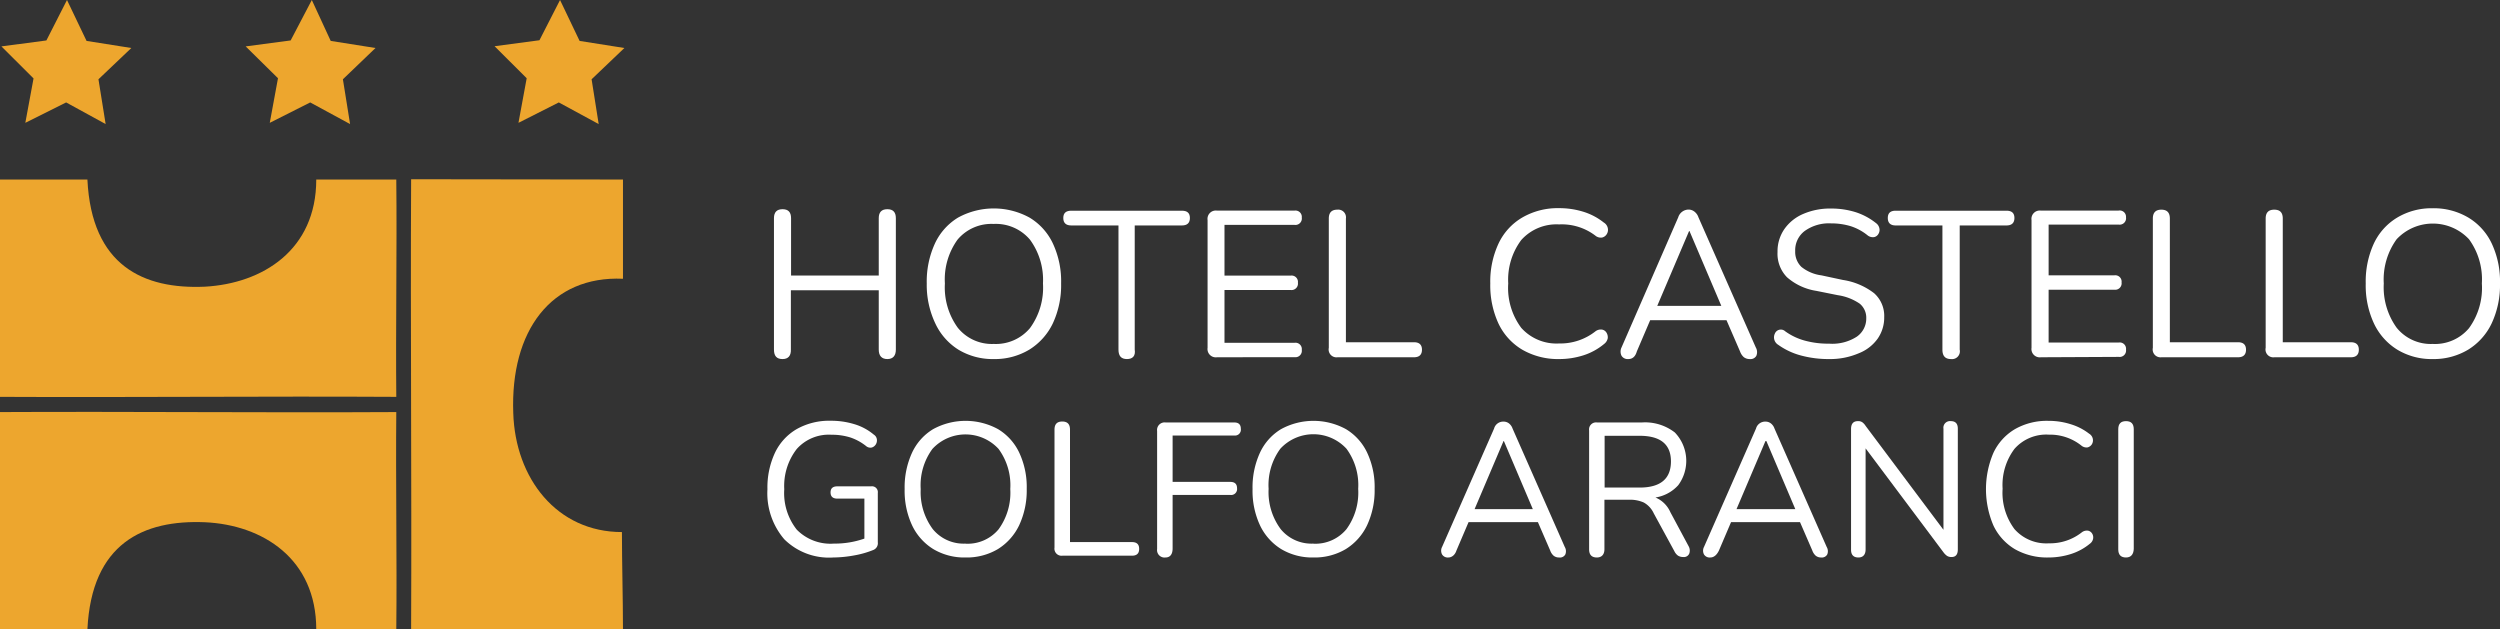
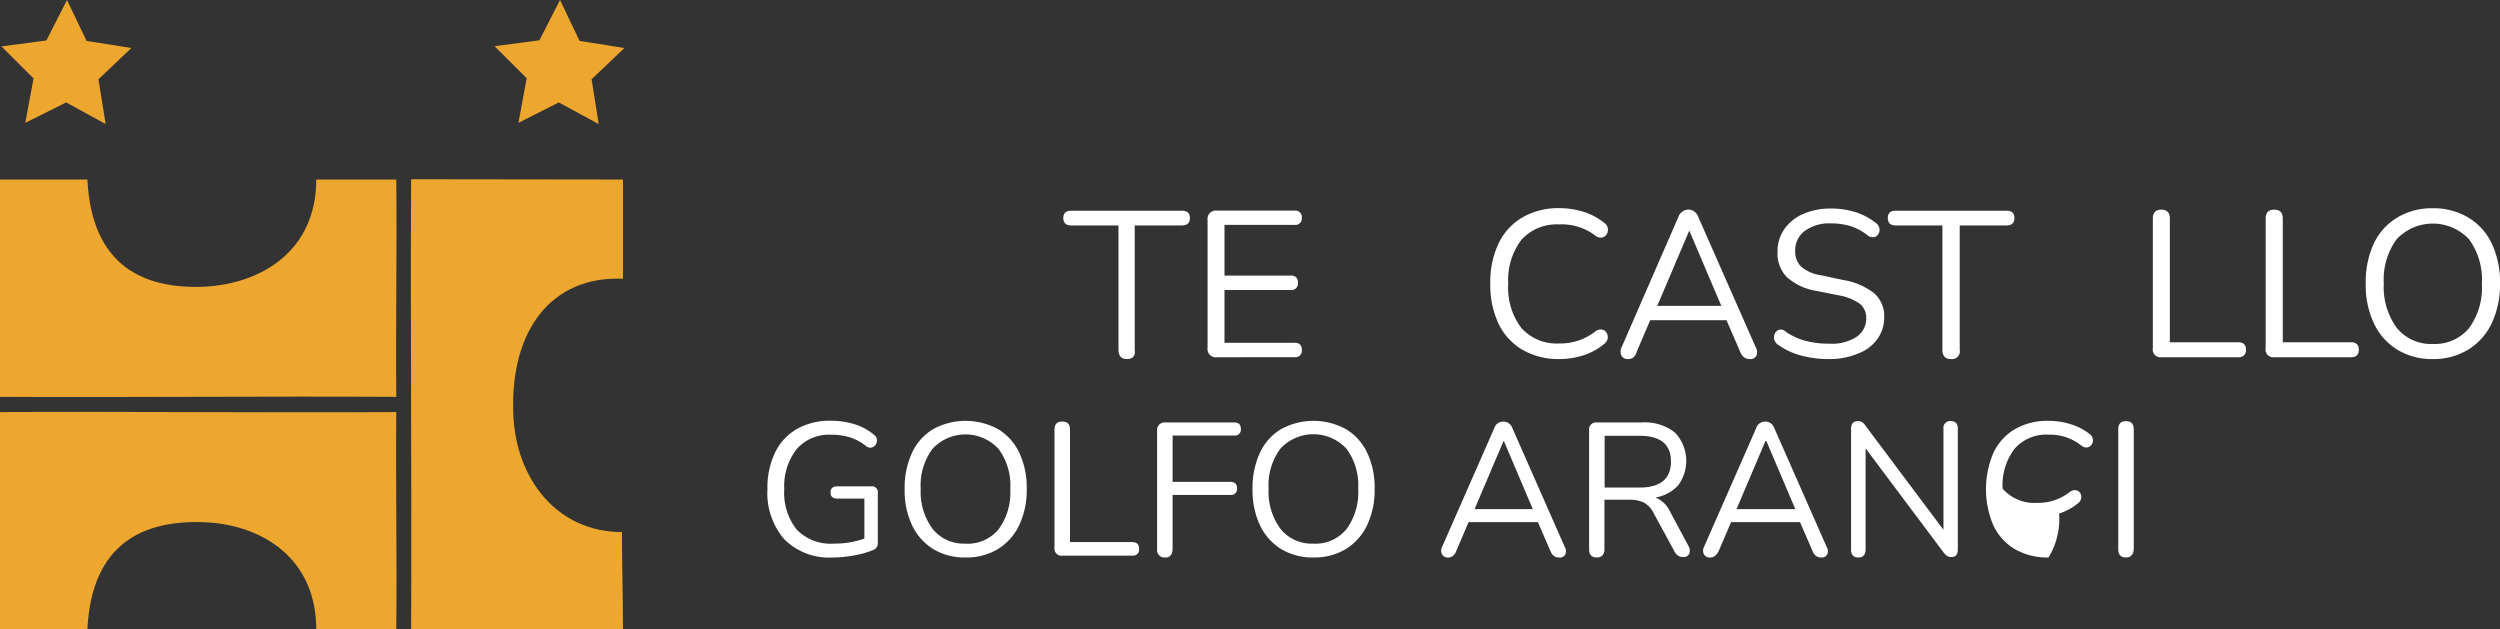
<svg xmlns="http://www.w3.org/2000/svg" viewBox="0 0 264.58 66.62">
  <rect x="0" y="0" width="264.58" height="66.62" fill="#333333" stroke="none" />
  <g id="b9fa6a91-8c36-4fbb-8f98-5c06e5b7b75d" data-name="Livello 2">
    <g id="ed106ff4-677b-46d9-ab57-c5c4e550b7e4" data-name="Livello 1">
      <path id="bc690302-76bf-4368-abd4-3ae21eba1625" data-name="Tracciato 24" d="M11.18,13.13,7,10.84,2.68,13,3.55,8.3.15,4.91l4.76-.63L7.09,0,9.16,4.33l4.74.75L10.42,8.39Z" fill="#eda62e" />
-       <path id="f0491ebc-45db-4757-b98c-6041ce22027d" data-name="Tracciato 25" d="M37.05,13.13l-4.22-2.29L28.55,13l.87-4.72L26,4.91l4.76-.63L33,0,35,4.33l4.74.75L36.29,8.39Z" fill="#eda62e" />
      <path id="ea456d34-d5c5-4124-bff0-e8e05c10b543" data-name="Tracciato 26" d="M63.36,13.13l-4.22-2.29L54.87,13l.87-4.72-3.4-3.39,4.75-.63L59.27,0l2.07,4.33,4.74.75L62.61,8.39Z" fill="#eda62e" />
      <g id="faeeb084-d4a8-4f06-8810-b94fc9f18d8f" data-name="Raggruppa 1320">
        <path id="fa7cac76-43e3-4cdc-b213-980d41482e30" data-name="Tracciato 27" d="M0,19H9.25c.44,9.14,5.95,11.63,12.44,11.34C27.79,30,33.47,26.46,33.47,19h8.47c.08,7.34-.07,15.68,0,23-14-.08-27.89.07-41.94,0Z" fill="#eda62e" />
        <path id="f1de6780-a473-4f23-88ce-43caa71bfac4" data-name="Tracciato 28" d="M0,66.61H9.25C9.69,57.47,15.2,55,21.69,55.27c6.1.28,11.78,3.85,11.78,11.34h8.47c.08-7.34-.07-15.68,0-23-14,.08-27.89-.07-41.94,0Z" fill="#eda62e" />
      </g>
      <path id="ad9c7806-2762-42a2-a1e0-c493f1c3947d" data-name="Tracciato 29" d="M65.93,19v10.5C58.33,29.17,54,35,54.32,43.71c.21,6.93,4.62,12.6,11.5,12.6,0,3.2.11,7.07.11,10.28-7.15.09-15.27-.08-22.42,0,.07-16-.08-31.66,0-47.62Z" fill="#eda62e" />
      <g style="isolation:isolate">
-         <path d="M82.82,38c-.61,0-.91-.31-.91-1V23.09c0-.63.3-.95.91-.95s.9.32.9.95v6.07H93V23.09c0-.63.3-.95.91-.95s.9.32.9.95V37c0,.64-.3,1-.9,1S93,37.65,93,37V30.72h-9.3V37C83.72,37.65,83.42,38,82.82,38Z" fill="#fff" />
-         <path d="M105.17,38a7,7,0,0,1-3.75-1A6.52,6.52,0,0,1,99,34.26,9.49,9.49,0,0,1,98.08,30a9.63,9.63,0,0,1,.86-4.22,6.31,6.31,0,0,1,2.45-2.75,7.87,7.87,0,0,1,7.57,0,6.33,6.33,0,0,1,2.47,2.74A9.44,9.44,0,0,1,112.3,30a9.56,9.56,0,0,1-.88,4.23A6.65,6.65,0,0,1,108.94,37,7.08,7.08,0,0,1,105.17,38Zm0-1.6A4.71,4.71,0,0,0,109,34.73,7.24,7.24,0,0,0,110.38,30,7.19,7.19,0,0,0,109,25.36a4.73,4.73,0,0,0-3.85-1.66,4.68,4.68,0,0,0-3.81,1.66A7.19,7.19,0,0,0,100,30a7.27,7.27,0,0,0,1.36,4.68A4.64,4.64,0,0,0,105.17,36.4Z" fill="#fff" />
        <path d="M119.27,38c-.6,0-.9-.31-.9-1V23.86h-5c-.56,0-.84-.27-.84-.79s.28-.77.84-.77h11.72c.56,0,.84.25.84.77s-.28.79-.84.79h-5V37C120.19,37.65,119.89,38,119.27,38Z" fill="#fff" />
        <path d="M128.8,37.81a.88.88,0,0,1-1-1V23.29a.88.88,0,0,1,1-1H137a.67.67,0,0,1,.77.74.68.68,0,0,1-.77.77h-7.41v5.37h7a.67.67,0,0,1,.77.75.68.68,0,0,1-.77.77h-7v5.59H137a.67.67,0,0,1,.77.75.68.68,0,0,1-.77.77Z" fill="#fff" />
-         <path d="M141.56,37.81a.83.83,0,0,1-.93-1V23.13c0-.63.3-.94.9-.94a.82.82,0,0,1,.91.94V36.22h7.21c.56,0,.84.27.84.79s-.28.8-.84.8Z" fill="#fff" />
        <path d="M165,38a7.56,7.56,0,0,1-3.91-1,6.41,6.41,0,0,1-2.5-2.75,9.62,9.62,0,0,1-.87-4.25,9.49,9.49,0,0,1,.87-4.22,6.3,6.3,0,0,1,2.5-2.75,7.46,7.46,0,0,1,3.91-1,8.57,8.57,0,0,1,2.6.39,6.57,6.57,0,0,1,2.13,1.13.9.9,0,0,1,.43.61.84.84,0,0,1-.12.63.79.79,0,0,1-.49.35.9.9,0,0,1-.72-.21A5.87,5.87,0,0,0,165,23.75a5,5,0,0,0-4,1.65A7,7,0,0,0,159.62,30,7.06,7.06,0,0,0,161,34.7a5,5,0,0,0,4,1.65,6,6,0,0,0,3.83-1.27.94.94,0,0,1,.71-.2.69.69,0,0,1,.48.33.92.92,0,0,1,.13.59,1,1,0,0,1-.38.6,6.52,6.52,0,0,1-2.18,1.2A8.39,8.39,0,0,1,165,38Z" fill="#fff" />
        <path d="M172.33,38a.76.76,0,0,1-.72-.35,1,1,0,0,1,0-.88l6-13.77a1.16,1.16,0,0,1,1.08-.82,1,1,0,0,1,.6.19,1.27,1.27,0,0,1,.46.63l6.07,13.77a1,1,0,0,1,.06.88.7.7,0,0,1-.7.35,1,1,0,0,1-.64-.21,1.49,1.49,0,0,1-.39-.6l-1.43-3.3h-8.08l-1.41,3.3Q173,38,172.33,38Zm6.43-13.55-3.37,7.92h6.78l-3.37-7.92Z" fill="#fff" />
        <path d="M193.59,38a11.14,11.14,0,0,1-3-.38,7.41,7.41,0,0,1-2.4-1.13.92.92,0,0,1-.42-.58.91.91,0,0,1,.07-.61.68.68,0,0,1,1.09-.24,6.41,6.41,0,0,0,2.12,1,9.32,9.32,0,0,0,2.53.31,4.78,4.78,0,0,0,2.93-.74,2.33,2.33,0,0,0,1-1.95,1.92,1.92,0,0,0-.69-1.54,5.52,5.52,0,0,0-2.32-.9l-2.29-.46a6.11,6.11,0,0,1-3.09-1.44,3.55,3.55,0,0,1-1-2.67,4.12,4.12,0,0,1,.72-2.42,4.64,4.64,0,0,1,2-1.61,7.16,7.16,0,0,1,2.95-.57,8.61,8.61,0,0,1,2.58.38,6.78,6.78,0,0,1,2.17,1.16.9.9,0,0,1,.36.56.78.78,0,0,1-.1.58.68.68,0,0,1-.44.34.89.89,0,0,1-.68-.16,5.55,5.55,0,0,0-1.84-1,7.19,7.19,0,0,0-2.07-.29,4.4,4.4,0,0,0-2.78.81,2.54,2.54,0,0,0-1,2.12,2.21,2.21,0,0,0,.65,1.67,4.24,4.24,0,0,0,2.12.9l2.29.49a7.16,7.16,0,0,1,3.29,1.4,3.21,3.21,0,0,1,1.07,2.54,3.9,3.9,0,0,1-.7,2.28,4.43,4.43,0,0,1-2,1.54A7.64,7.64,0,0,1,193.59,38Z" fill="#fff" />
        <path d="M206.48,38c-.6,0-.91-.31-.91-1V23.86h-4.95c-.55,0-.83-.27-.83-.79s.28-.77.83-.77h11.73c.56,0,.84.25.84.77s-.28.79-.84.79H207.4V37A.83.83,0,0,1,206.48,38Z" fill="#fff" />
-         <path d="M216,37.81a.88.88,0,0,1-1-1V23.29a.88.88,0,0,1,1-1h8.19A.67.67,0,0,1,225,23a.68.68,0,0,1-.77.77h-7.42v5.37h6.95a.67.67,0,0,1,.77.75.68.68,0,0,1-.77.77h-6.95v5.59h7.42A.67.67,0,0,1,225,37a.68.68,0,0,1-.77.77Z" fill="#fff" />
        <path d="M228.76,37.81a.83.83,0,0,1-.92-1V23.13c0-.63.3-.94.9-.94s.9.31.9.94V36.22h7.22c.56,0,.84.27.84.79s-.28.8-.84.8Z" fill="#fff" />
        <path d="M240.71,37.81a.83.83,0,0,1-.93-1V23.13c0-.63.3-.94.91-.94s.9.31.9.94V36.22h7.21c.56,0,.84.27.84.79s-.28.8-.84.8Z" fill="#fff" />
        <path d="M257.45,38a7,7,0,0,1-3.75-1,6.5,6.5,0,0,1-2.46-2.77,9.49,9.49,0,0,1-.87-4.22,9.63,9.63,0,0,1,.85-4.22,6.34,6.34,0,0,1,2.46-2.75,7.08,7.08,0,0,1,3.77-1,7.16,7.16,0,0,1,3.8,1,6.37,6.37,0,0,1,2.46,2.74,9.44,9.44,0,0,1,.87,4.21,9.56,9.56,0,0,1-.88,4.23A6.58,6.58,0,0,1,261.22,37,7.08,7.08,0,0,1,257.45,38Zm0-1.6a4.7,4.7,0,0,0,3.85-1.67A7.24,7.24,0,0,0,262.66,30a7.19,7.19,0,0,0-1.36-4.68,5.25,5.25,0,0,0-7.66,0A7.25,7.25,0,0,0,252.28,30a7.32,7.32,0,0,0,1.36,4.68A4.64,4.64,0,0,0,257.45,36.4Z" fill="#fff" />
      </g>
      <g style="isolation:isolate">
        <path d="M88.18,59A6.72,6.72,0,0,1,83,57.07a7.49,7.49,0,0,1-1.78-5.3,8.66,8.66,0,0,1,.8-3.86,5.75,5.75,0,0,1,2.3-2.5,7,7,0,0,1,3.62-.88,8.32,8.32,0,0,1,2.44.35A5.73,5.73,0,0,1,92.48,46a.69.69,0,0,1,.32.49.8.8,0,0,1-.11.54.77.77,0,0,1-.42.33.69.69,0,0,1-.57-.12A5.45,5.45,0,0,0,90,46.3a6.53,6.53,0,0,0-2-.29,4.54,4.54,0,0,0-3.68,1.51A6.38,6.38,0,0,0,83,51.77a6.25,6.25,0,0,0,1.32,4.28,5,5,0,0,0,3.94,1.48A9.45,9.45,0,0,0,91.48,57V52.77H88.62q-.72,0-.72-.66c0-.43.24-.64.72-.64H92.2a.62.62,0,0,1,.7.7v5.22a.77.77,0,0,1-.44.8,9.88,9.88,0,0,1-2,.58A12.91,12.91,0,0,1,88.18,59Z" fill="#fff" />
        <path d="M102.18,59a6.42,6.42,0,0,1-3.41-.89,5.94,5.94,0,0,1-2.24-2.51,8.63,8.63,0,0,1-.79-3.84,8.77,8.77,0,0,1,.78-3.84,5.72,5.72,0,0,1,2.23-2.5,7.16,7.16,0,0,1,6.88,0,5.77,5.77,0,0,1,2.24,2.49,8.56,8.56,0,0,1,.79,3.83,8.7,8.7,0,0,1-.8,3.85,6,6,0,0,1-2.25,2.52A6.47,6.47,0,0,1,102.18,59Zm0-1.46a4.27,4.27,0,0,0,3.5-1.52,6.57,6.57,0,0,0,1.24-4.26,6.49,6.49,0,0,0-1.24-4.25,4.76,4.76,0,0,0-7,0,6.49,6.49,0,0,0-1.24,4.25A6.56,6.56,0,0,0,98.72,56,4.21,4.21,0,0,0,102.18,57.53Z" fill="#fff" />
        <path d="M112.44,58.81a.75.75,0,0,1-.84-.86V45.47c0-.58.27-.86.82-.86s.82.28.82.86v11.9h6.56c.51,0,.76.24.76.72s-.25.72-.76.72Z" fill="#fff" />
        <path d="M123.34,59a.79.79,0,0,1-.88-.9V45.61a.8.8,0,0,1,.9-.9h7.26c.47,0,.7.22.7.68a.62.62,0,0,1-.7.7H124.1V51h6.1c.48,0,.72.22.72.68a.63.63,0,0,1-.72.7h-6.1v5.66C124.1,58.65,123.85,59,123.34,59Z" fill="#fff" />
        <path d="M139,59a6.42,6.42,0,0,1-3.41-.89,5.94,5.94,0,0,1-2.24-2.51,8.63,8.63,0,0,1-.79-3.84,8.77,8.77,0,0,1,.78-3.84,5.72,5.72,0,0,1,2.23-2.5,7.16,7.16,0,0,1,6.88,0,5.77,5.77,0,0,1,2.24,2.49,8.56,8.56,0,0,1,.79,3.83,8.7,8.7,0,0,1-.8,3.85,6,6,0,0,1-2.25,2.52A6.47,6.47,0,0,1,139,59Zm0-1.46A4.27,4.27,0,0,0,142.5,56a6.57,6.57,0,0,0,1.24-4.26,6.49,6.49,0,0,0-1.24-4.25,4.76,4.76,0,0,0-7,0,6.49,6.49,0,0,0-1.24,4.25A6.56,6.56,0,0,0,135.54,56,4.21,4.21,0,0,0,139,57.53Z" fill="#fff" />
        <path d="M153.28,59a.7.7,0,0,1-.66-.32.85.85,0,0,1,0-.8l5.5-12.52a1,1,0,0,1,1-.74.92.92,0,0,1,.55.17,1.17,1.17,0,0,1,.41.57l5.52,12.52a.89.89,0,0,1,.06.8A.65.65,0,0,1,165,59a.9.9,0,0,1-.58-.19,1.32,1.32,0,0,1-.36-.55l-1.3-3h-7.34l-1.28,3C154,58.7,153.67,59,153.28,59Zm5.84-12.32-3.06,7.2h6.16l-3.06-7.2Z" fill="#fff" />
        <path d="M169,59c-.55,0-.82-.29-.82-.86V45.55a.74.74,0,0,1,.84-.84h4.74a5.13,5.13,0,0,1,3.49,1.06,4.33,4.33,0,0,1,.36,5.58,4.09,4.09,0,0,1-2.41,1.3,3,3,0,0,1,1.58,1.56l1.92,3.58a.93.93,0,0,1,.08.79.61.61,0,0,1-.64.37,1,1,0,0,1-.56-.15,1.23,1.23,0,0,1-.38-.47l-2.18-4a2.5,2.5,0,0,0-1.06-1.15,3.57,3.57,0,0,0-1.58-.29H169.8v5.24C169.8,58.66,169.53,59,169,59Zm.82-7.4h3.7q3.31,0,3.32-2.76c0-1.82-1.11-2.72-3.32-2.72h-3.7Z" fill="#fff" />
        <path d="M181,59a.7.7,0,0,1-.66-.32.85.85,0,0,1,0-.8l5.5-12.52a1,1,0,0,1,1-.74.92.92,0,0,1,.55.17,1.17,1.17,0,0,1,.41.57l5.52,12.52a.89.89,0,0,1,.06.8.65.65,0,0,1-.64.32.9.9,0,0,1-.58-.19,1.32,1.32,0,0,1-.36-.55l-1.3-3H183.2l-1.28,3C181.71,58.7,181.41,59,181,59Zm5.84-12.32-3.06,7.2H190l-3.06-7.2Z" fill="#fff" />
        <path d="M196.68,59c-.52,0-.78-.28-.78-.82V45.41q0-.84.72-.84a.77.77,0,0,1,.46.11,1.39,1.39,0,0,1,.36.39l8.24,11V45.37a.7.7,0,0,1,.78-.8c.49,0,.74.26.74.8V58.15c0,.53-.22.8-.66.8a.85.85,0,0,1-.48-.12,1.7,1.7,0,0,1-.38-.38l-8.24-11v10.7C197.44,58.67,197.19,59,196.68,59Z" fill="#fff" />
-         <path d="M216.8,59a6.91,6.91,0,0,1-3.56-.88,5.8,5.8,0,0,1-2.27-2.5,9.78,9.78,0,0,1,0-7.7,5.74,5.74,0,0,1,2.27-2.5,6.81,6.81,0,0,1,3.56-.88,7.67,7.67,0,0,1,2.36.36,6,6,0,0,1,1.94,1,.82.82,0,0,1,.39.56.8.8,0,0,1-.11.57.77.77,0,0,1-.45.32.84.84,0,0,1-.65-.19A5.32,5.32,0,0,0,216.84,46a4.48,4.48,0,0,0-3.64,1.5,6.36,6.36,0,0,0-1.26,4.22A6.42,6.42,0,0,0,213.2,56a4.48,4.48,0,0,0,3.64,1.5,5.43,5.43,0,0,0,3.48-1.16.87.87,0,0,1,.65-.18.66.66,0,0,1,.44.3.77.77,0,0,1,.11.54.85.85,0,0,1-.34.54,6,6,0,0,1-2,1.09A7.83,7.83,0,0,1,216.8,59Z" fill="#fff" />
+         <path d="M216.8,59a6.91,6.91,0,0,1-3.56-.88,5.8,5.8,0,0,1-2.27-2.5,9.78,9.78,0,0,1,0-7.7,5.74,5.74,0,0,1,2.27-2.5,6.81,6.81,0,0,1,3.56-.88,7.67,7.67,0,0,1,2.36.36,6,6,0,0,1,1.94,1,.82.82,0,0,1,.39.56.8.8,0,0,1-.11.57.77.77,0,0,1-.45.32.84.84,0,0,1-.65-.19A5.32,5.32,0,0,0,216.84,46a4.48,4.48,0,0,0-3.64,1.5,6.36,6.36,0,0,0-1.26,4.22a4.48,4.48,0,0,0,3.64,1.5,5.43,5.43,0,0,0,3.48-1.16.87.87,0,0,1,.65-.18.66.66,0,0,1,.44.3.77.77,0,0,1,.11.54.85.85,0,0,1-.34.54,6,6,0,0,1-2,1.09A7.83,7.83,0,0,1,216.8,59Z" fill="#fff" />
        <path d="M225,59c-.55,0-.82-.29-.82-.86V45.43c0-.58.27-.86.82-.86s.82.28.82.86V58.09C225.8,58.66,225.53,59,225,59Z" fill="#fff" />
      </g>
    </g>
  </g>
</svg>